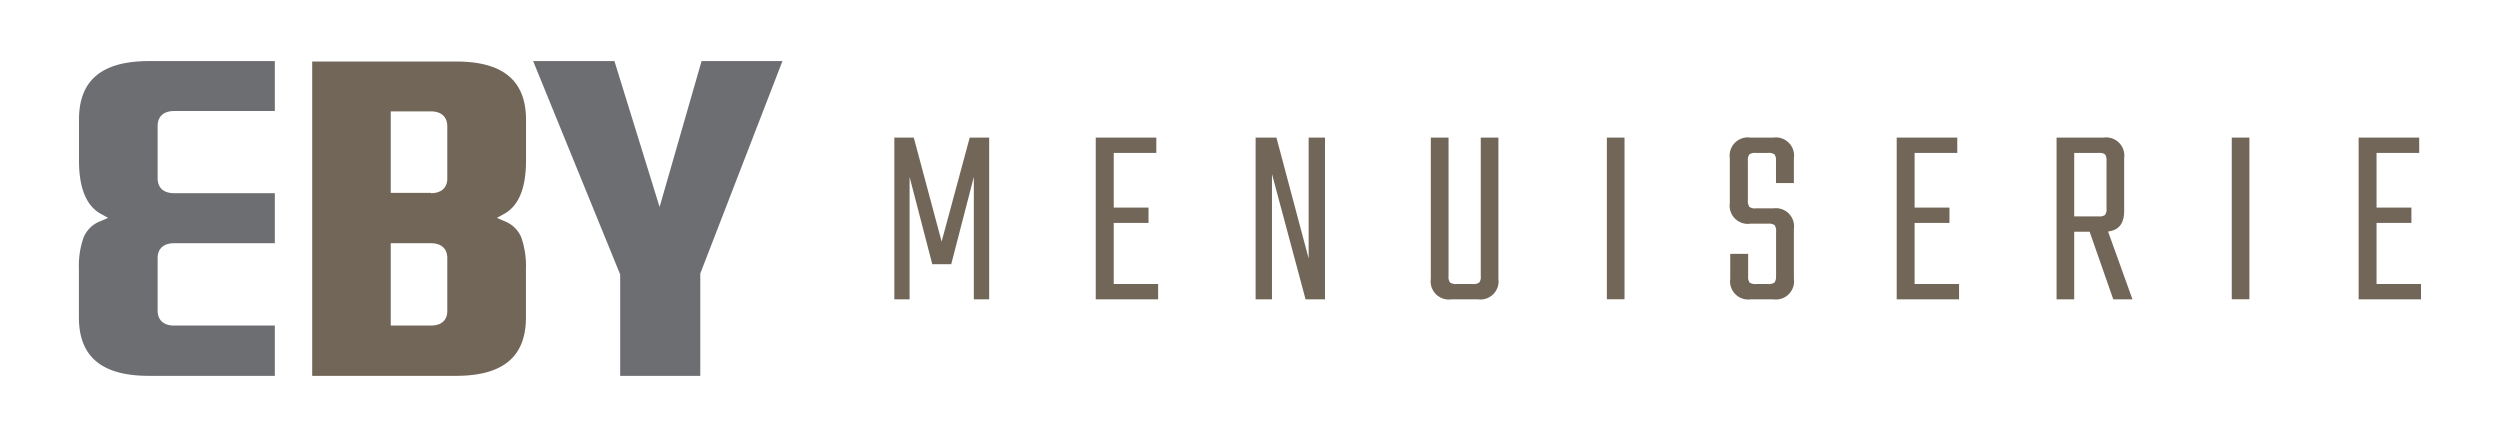
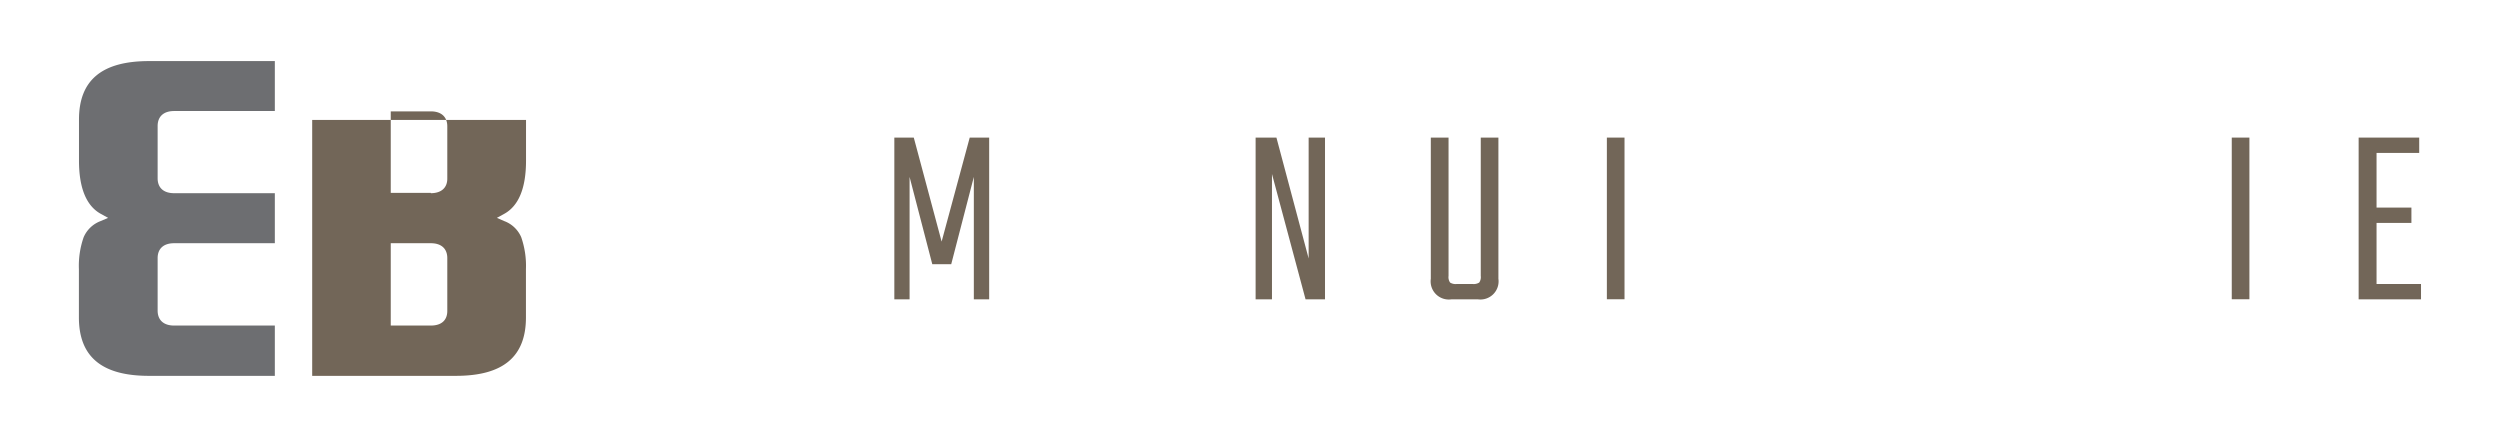
<svg xmlns="http://www.w3.org/2000/svg" id="Calque_1" data-name="Calque 1" viewBox="0 0 291.81 51">
  <defs>
    <style>.cls-1{fill:#726658;}.cls-2{fill:#6d6e71;}</style>
  </defs>
  <polyline class="cls-1" points="106.17 34.94 104.39 34.94 104.39 16.06 106.66 16.06 109.91 28.2 113.19 16.06 115.46 16.06 115.46 34.94 113.67 34.94 113.67 20.65 111.03 30.84 108.82 30.84 106.17 20.65 106.17 34.94" />
-   <polyline class="cls-1" points="130 33.15 135.18 33.15 135.18 34.94 127.9 34.94 127.9 16.06 134.97 16.06 134.97 17.85 130 17.85 130 24.23 134.06 24.23 134.06 26.02 130 26.02 130 33.15" />
  <polyline class="cls-1" points="152.75 16.06 154.66 16.06 154.66 34.94 152.39 34.94 148.47 20.31 148.47 34.94 146.56 34.94 146.56 16.06 148.99 16.06 152.75 30.17 152.75 16.06" />
  <path class="cls-1" d="M172.84,16.06h2.06V32.54a2.12,2.12,0,0,1-2.39,2.4h-3.1a2.12,2.12,0,0,1-2.4-2.4V16.06h2.07V32.21a1.11,1.11,0,0,0,.18.77,1.19,1.19,0,0,0,.76.17h1.88a1.21,1.21,0,0,0,.76-.17,1.11,1.11,0,0,0,.18-.77V16.06" />
  <rect class="cls-1" x="187.56" y="16.06" width="2.06" height="18.87" />
-   <path class="cls-1" d="M207.31,32.21V27.05a1.14,1.14,0,0,0-.18-.78,1.22,1.22,0,0,0-.76-.16h-2.06a2.12,2.12,0,0,1-2.4-2.4V18.46a2.12,2.12,0,0,1,2.4-2.4H207a2.12,2.12,0,0,1,2.39,2.4v2.91h-2.09V18.79a1.18,1.18,0,0,0-.17-.77,1.18,1.18,0,0,0-.77-.17h-1.4a1.18,1.18,0,0,0-.77.17,1.18,1.18,0,0,0-.17.77v4.59a1.23,1.23,0,0,0,.17.76,1.11,1.11,0,0,0,.77.18H207a2.12,2.12,0,0,1,2.39,2.39v5.83a2.12,2.12,0,0,1-2.39,2.4h-2.64a2.12,2.12,0,0,1-2.4-2.4V29.63h2.09v2.58a1.18,1.18,0,0,0,.17.77,1.18,1.18,0,0,0,.77.17h1.37a1.21,1.21,0,0,0,.76-.17,1.11,1.11,0,0,0,.18-.77" />
-   <polyline class="cls-1" points="223.48 33.15 228.67 33.15 228.67 34.94 221.39 34.94 221.39 16.06 228.46 16.06 228.46 17.85 223.48 17.85 223.48 24.23 227.55 24.23 227.55 26.02 223.48 26.02 223.48 33.15" />
-   <path class="cls-1" d="M242.11,27.05v7.89h-2.06V16.06h5.49a2.12,2.12,0,0,1,2.4,2.4v6.19c0,1.44-.63,2.23-1.88,2.37l2.85,7.92h-2.24l-2.76-7.89h-1.8m0-9.2v7.41h2.83a1.18,1.18,0,0,0,.77-.17,1.18,1.18,0,0,0,.17-.77V18.79a1.18,1.18,0,0,0-.17-.77,1.18,1.18,0,0,0-.77-.17Z" />
  <rect class="cls-1" x="260.5" y="16.06" width="2.06" height="18.87" />
  <polyline class="cls-1" points="277.4 33.15 282.59 33.15 282.59 34.94 275.31 34.94 275.31 16.06 282.38 16.06 282.38 17.85 277.4 17.85 277.4 24.23 281.47 24.23 281.47 26.02 277.4 26.02 277.4 33.15" />
-   <path class="cls-1" d="M36.44,43.87H53.22c5.5,0,8.17-2.23,8.17-6.82V31.42a10.19,10.19,0,0,0-.55-3.73,3.47,3.47,0,0,0-2-1.89L58,25.43l.82-.45c1.71-.92,2.58-3,2.58-6.22V14c0-4.59-2.67-6.82-8.17-6.82H36.44V43.87M50.29,38H45.61V28.39h4.68c1.22,0,1.92.63,1.92,1.74v6.16C52.21,37.4,51.51,38,50.29,38Zm0-15.49H45.61V13h4.68c1.22,0,1.92.64,1.92,1.75v6.1C52.21,21.92,51.51,22.55,50.29,22.55Z" />
-   <polyline class="cls-2" points="72.39 43.87 81.74 43.87 81.74 31.93 81.77 31.85 91.33 7.13 81.89 7.13 76.99 24.16 71.72 7.13 62.23 7.13 72.39 32.04 72.39 43.87" />
+   <path class="cls-1" d="M36.44,43.87H53.22c5.5,0,8.17-2.23,8.17-6.82V31.42a10.19,10.19,0,0,0-.55-3.73,3.47,3.47,0,0,0-2-1.89L58,25.43l.82-.45c1.71-.92,2.58-3,2.58-6.22V14H36.44V43.87M50.29,38H45.61V28.39h4.68c1.22,0,1.92.63,1.92,1.74v6.16C52.21,37.4,51.51,38,50.29,38Zm0-15.49H45.61V13h4.68c1.22,0,1.92.64,1.92,1.75v6.1C52.21,21.92,51.51,22.55,50.29,22.55Z" />
  <path class="cls-2" d="M17.39,7.13c-5.5,0-8.17,2.23-8.17,6.82v4.81c0,3.2.87,5.3,2.58,6.22l.82.45-.86.37a3.49,3.49,0,0,0-2,1.9,10.1,10.1,0,0,0-.55,3.72v5.63c0,4.59,2.67,6.82,8.17,6.82H32.08V38H20.32c-1.22,0-1.92-.64-1.92-1.75V30.13c0-1.11.7-1.74,1.92-1.74H32.08V22.55H20.32c-1.22,0-1.92-.63-1.92-1.74v-6.1c0-1.11.7-1.75,1.92-1.75H32.08V7.13H17.39" />
</svg>